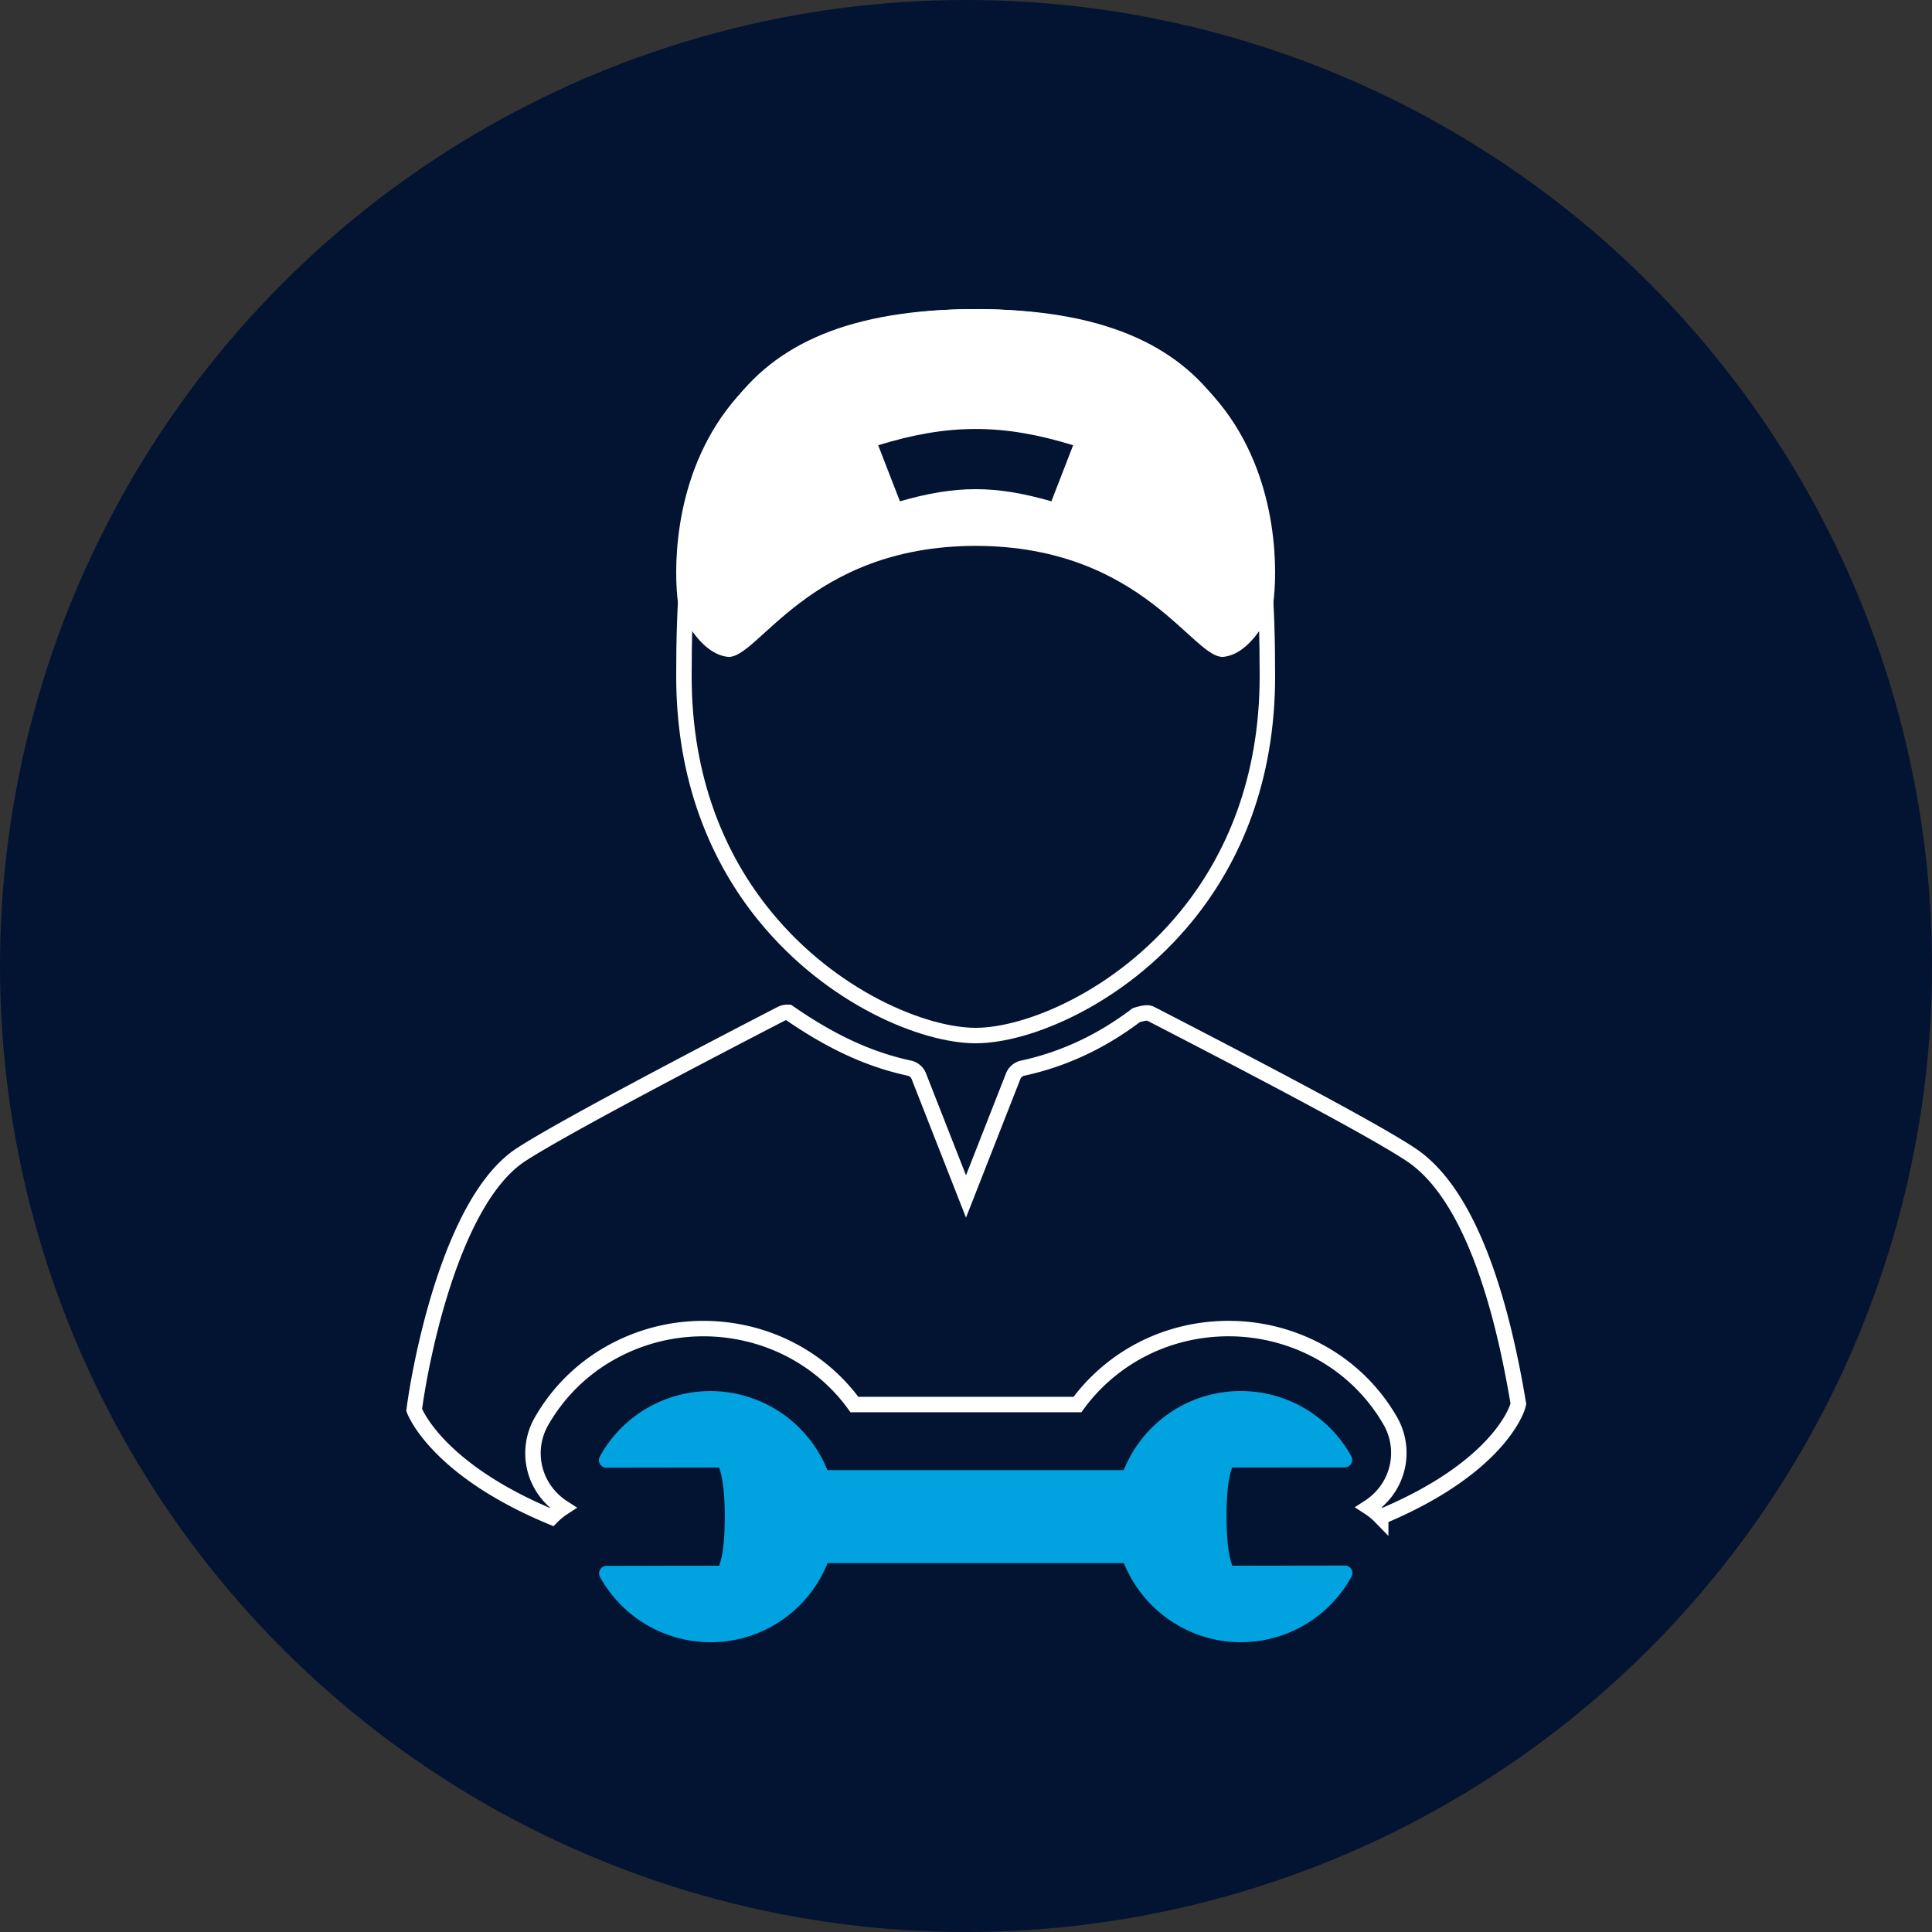
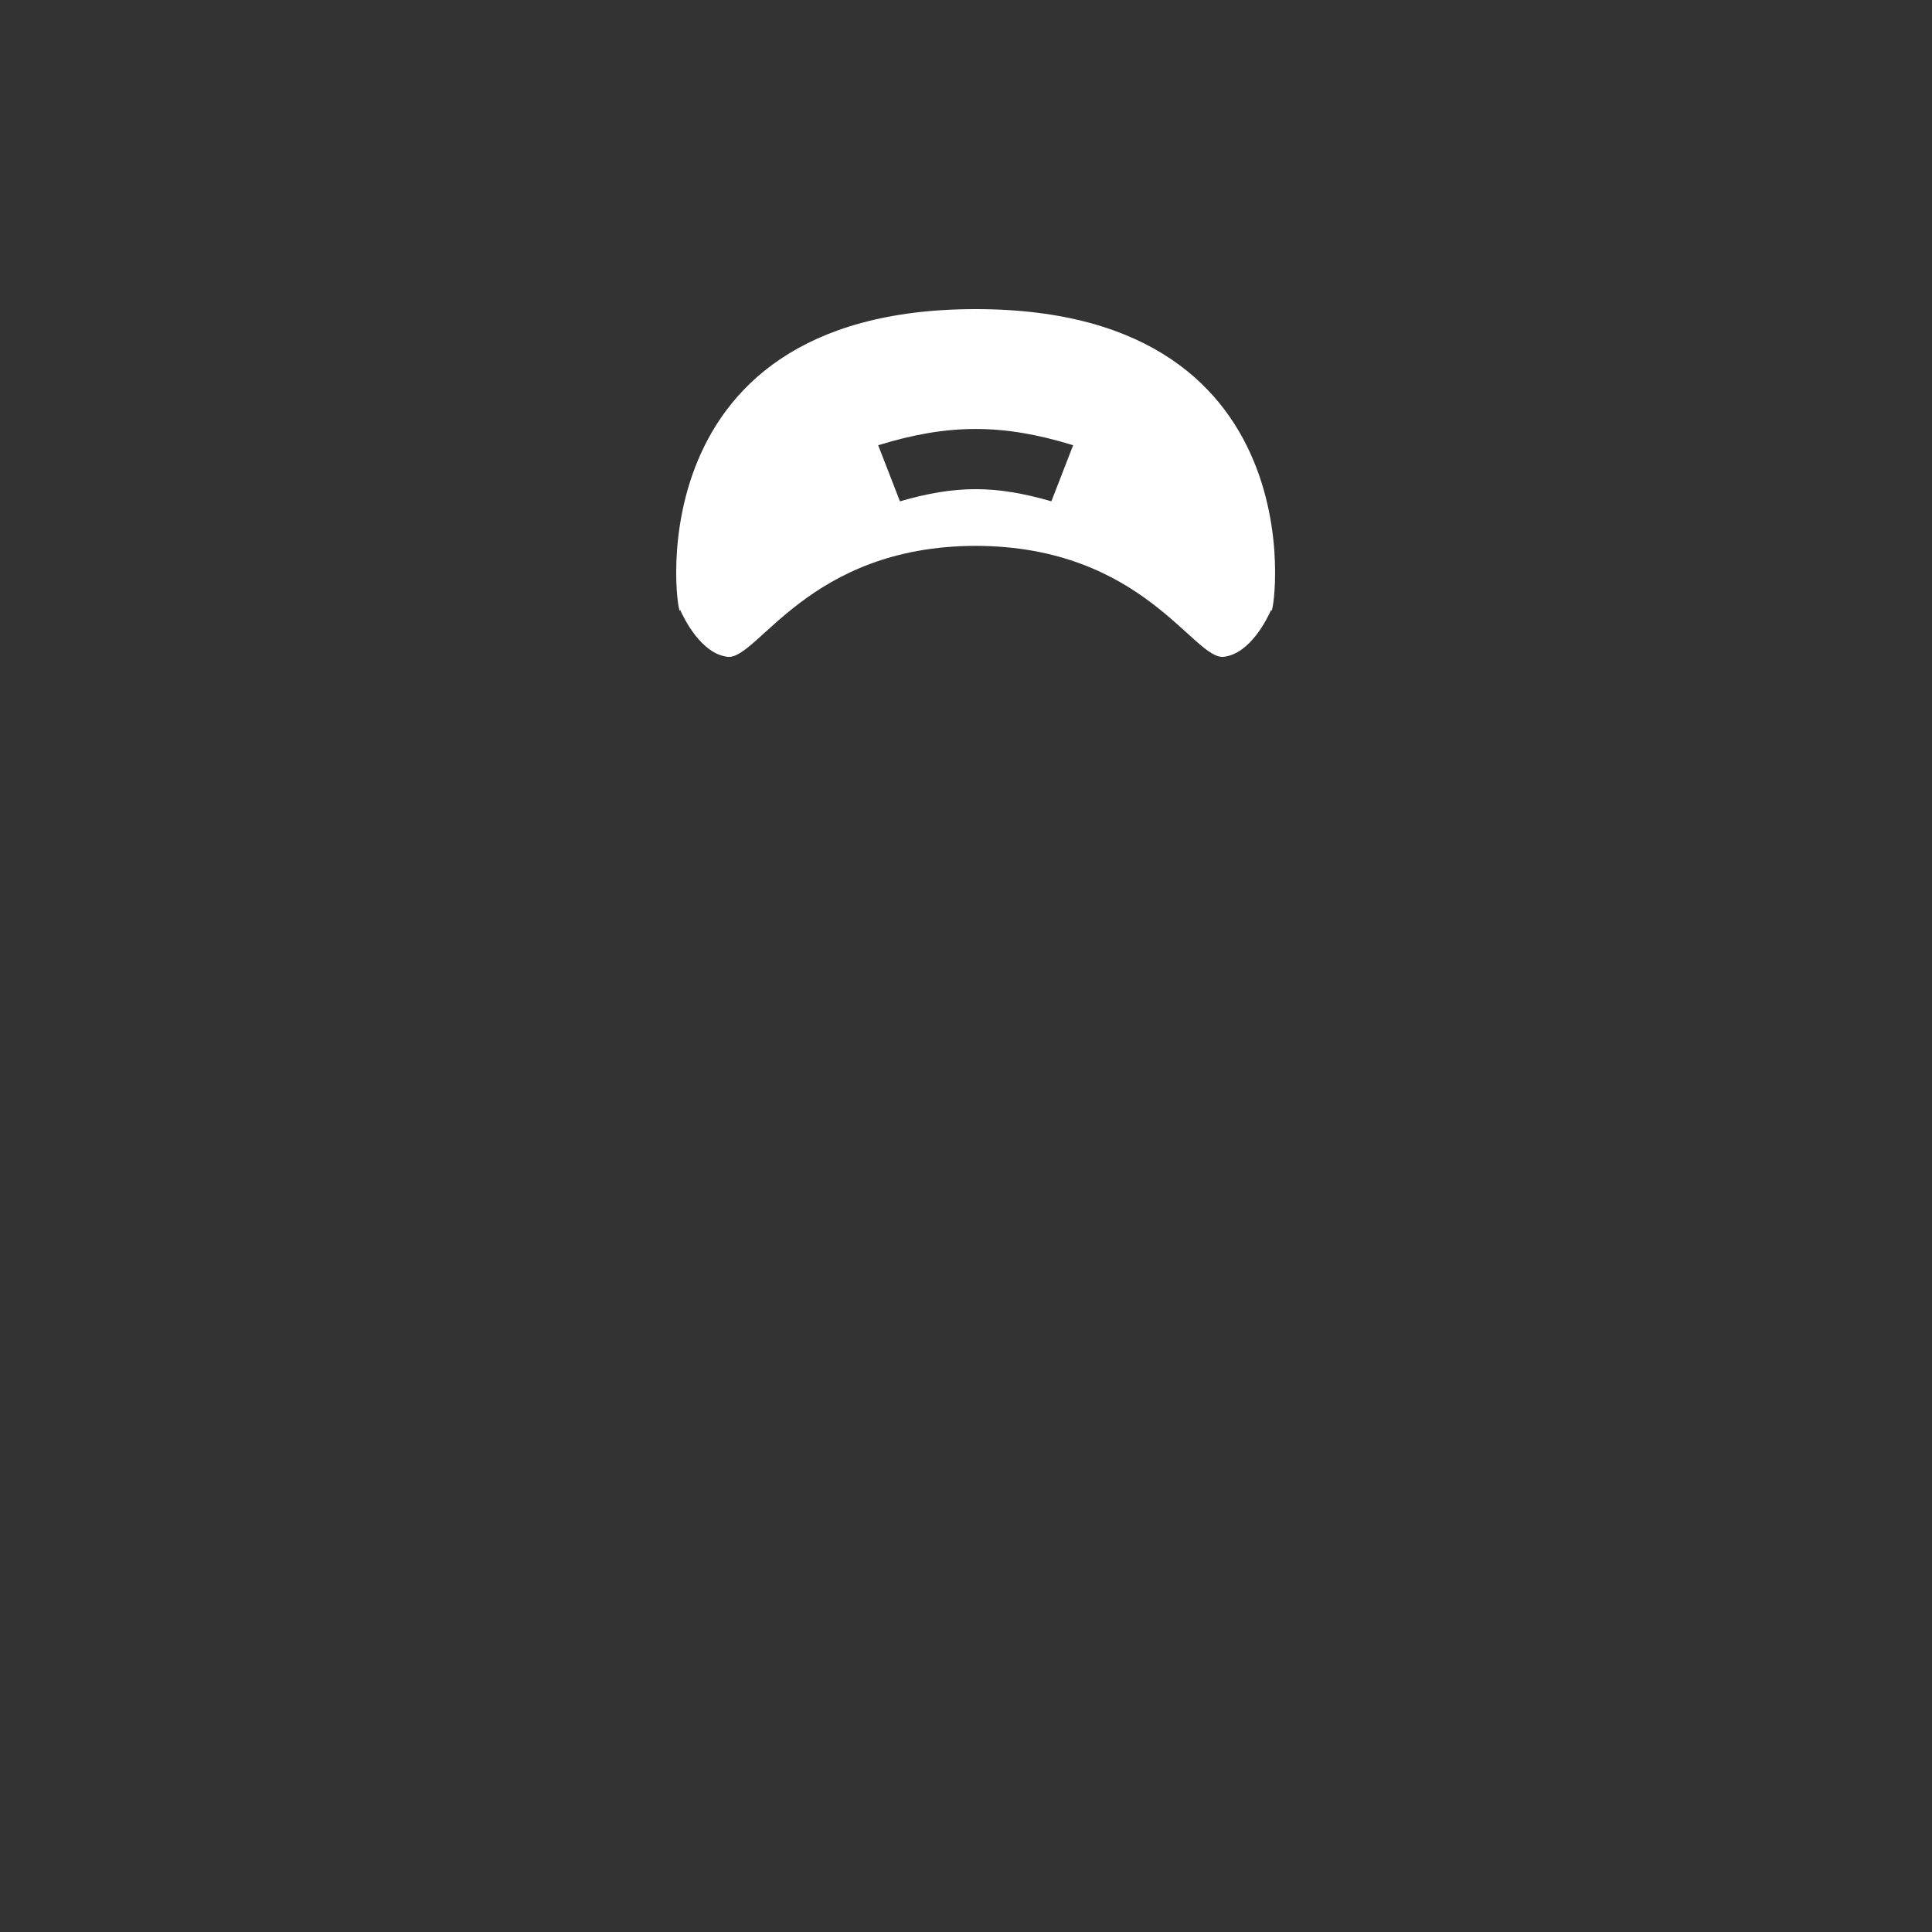
<svg xmlns="http://www.w3.org/2000/svg" width="125" height="125">
  <rect width="100%" height="100%" fill="#333333" stroke="none" />
  <g fill="none" fill-rule="evenodd">
-     <circle fill="#031332" cx="62.5" cy="62.5" r="62.5" />
    <g fill-rule="nonzero">
-       <path d="M63.125 20.5c8.074 0 12.755 2.258 15.417 6.038 2.087 2.793 2.904 6.428 3.212 10.528.19 2.12.246 4.362.246 6.684 0 6.71-2.22 11.826-5.239 15.527C72.428 64.588 66.455 67 63.125 67s-9.303-2.412-13.636-7.723c-3.019-3.7-5.239-8.816-5.239-15.527 0-2.322.056-4.564.247-6.69.306-4.094 1.124-7.73 3.204-10.513 2.67-3.79 7.351-6.047 15.424-6.047z" stroke="#FFF" />
-       <path d="M69.432 28.807l-1.408 3.628c-3.635-1.048-6.164-1.048-9.798 0l-1.408-3.628c4.545-1.403 8.069-1.403 12.614 0zM44.002 39.45c.26.585 1.359 2.834 3.06 3.045 1.957.243 5.205-7.16 16.063-7.178 10.858.018 14.106 7.42 16.062 7.178 1.702-.21 2.802-2.46 3.06-3.045C82.3 40.883 86.01 20 63.126 20 40.242 20 43.95 40.883 44.002 39.45z" fill="#FFF" />
-       <path d="M50.895 65.501l.125.002c2.72 1.888 5.188 3.04 7.802 3.603.283.06.518.252.621.516h0l3.057 7.79 3.056-7.79a.854.854 0 01.622-.516c2.614-.563 5.083-1.715 7.336-3.425.632-.192.803-.16.957-.08 1.89.976 4.77 2.464 7.676 4h0l.871.46h0l.74.395c3.193 1.703 6.181 3.35 7.535 4.254 4.029 2.685 5.974 10.27 6.946 16.117-.132.66-1.658 4.304-8.908 7.317a4.374 4.374 0 00-.76-.624 4.29 4.29 0 001.326-1.356 4.158 4.158 0 00.068-4.21 11.755 11.755 0 00-4.399-4.387 12.271 12.271 0 00-6.088-1.609c-3.196.005-6.193 1.212-8.447 3.397-.487.473-.928.98-1.32 1.519h0H55.28c-2.204-3.047-5.811-4.915-9.784-4.915a12.244 12.244 0 00-6.087 1.621 11.76 11.76 0 00-4.39 4.405 4.148 4.148 0 00.078 4.21 4.292 4.292 0 001.33 1.355 4.387 4.387 0 00-.735.604c-7.27-3.015-8.798-6.667-8.894-6.928.32-2.552 2.28-13.501 6.917-16.522 2.79-1.819 12.688-6.972 16.813-9.104a.906.906 0 01.492-.097z" stroke="#FFF" />
-       <path d="M87.009 101.29l-7.273.01c-.13-.306-.377-1.153-.38-3.175-.003-2.021.242-2.87.37-3.176l7.271-.01a.488.488 0 00.43-.726A8.165 8.165 0 0080.268 90a8.111 8.111 0 00-5.76 2.388 8.09 8.09 0 00-1.8 2.727H53.533a8.17 8.17 0 00-7.576-5.114 8.16 8.16 0 00-7.147 4.237.487.487 0 00.431.723l7.273-.011c.13.305.377 1.152.379 3.174.003 2.022-.241 2.87-.37 3.176l-7.27.01a.488.488 0 00-.43.725 8.161 8.161 0 007.146 4.215h.012a8.113 8.113 0 005.761-2.389 8.092 8.092 0 001.8-2.727h19.174c1.204 2.992 4.14 5.115 7.566 5.115h.011a8.163 8.163 0 007.147-4.236.488.488 0 00-.431-.724z" fill="#00A3E0" />
+       <path d="M69.432 28.807l-1.408 3.628c-3.635-1.048-6.164-1.048-9.798 0l-1.408-3.628c4.545-1.403 8.069-1.403 12.614 0zM44.002 39.45c.26.585 1.359 2.834 3.06 3.045 1.957.243 5.205-7.16 16.063-7.178 10.858.018 14.106 7.42 16.062 7.178 1.702-.21 2.802-2.46 3.06-3.045C82.3 40.883 86.01 20 63.126 20 40.242 20 43.95 40.883 44.002 39.45" fill="#FFF" />
    </g>
  </g>
</svg>